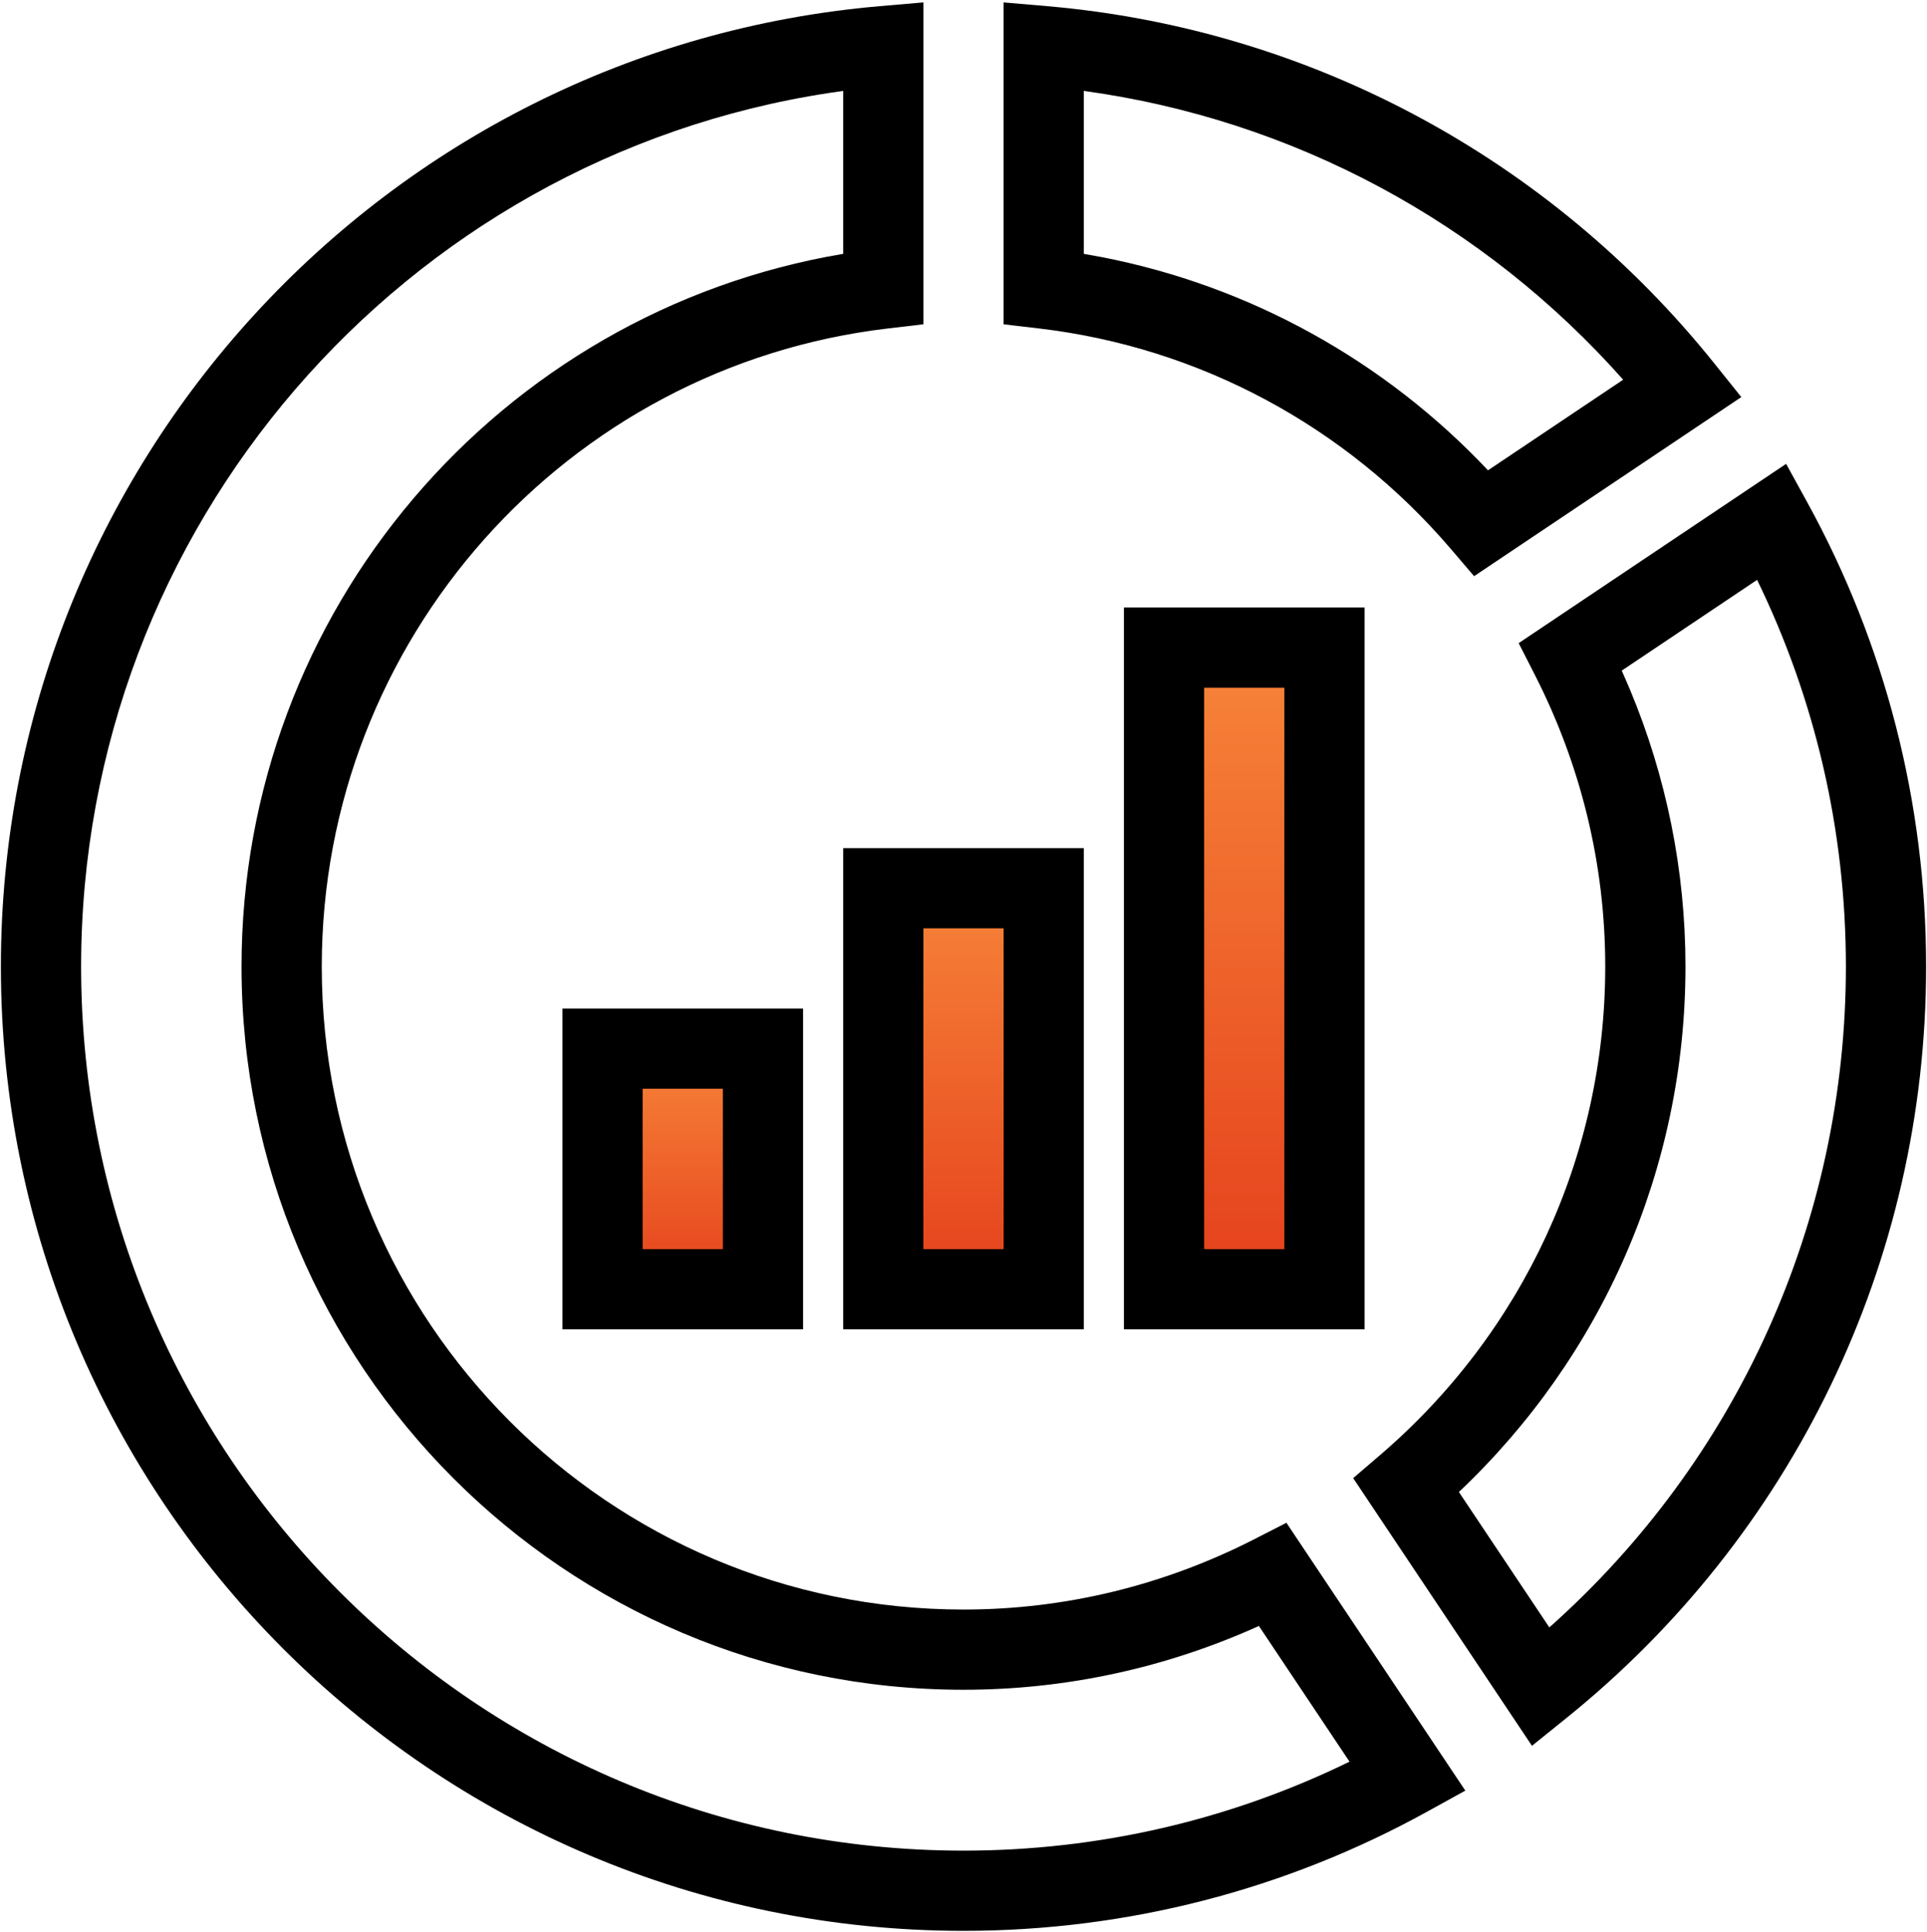
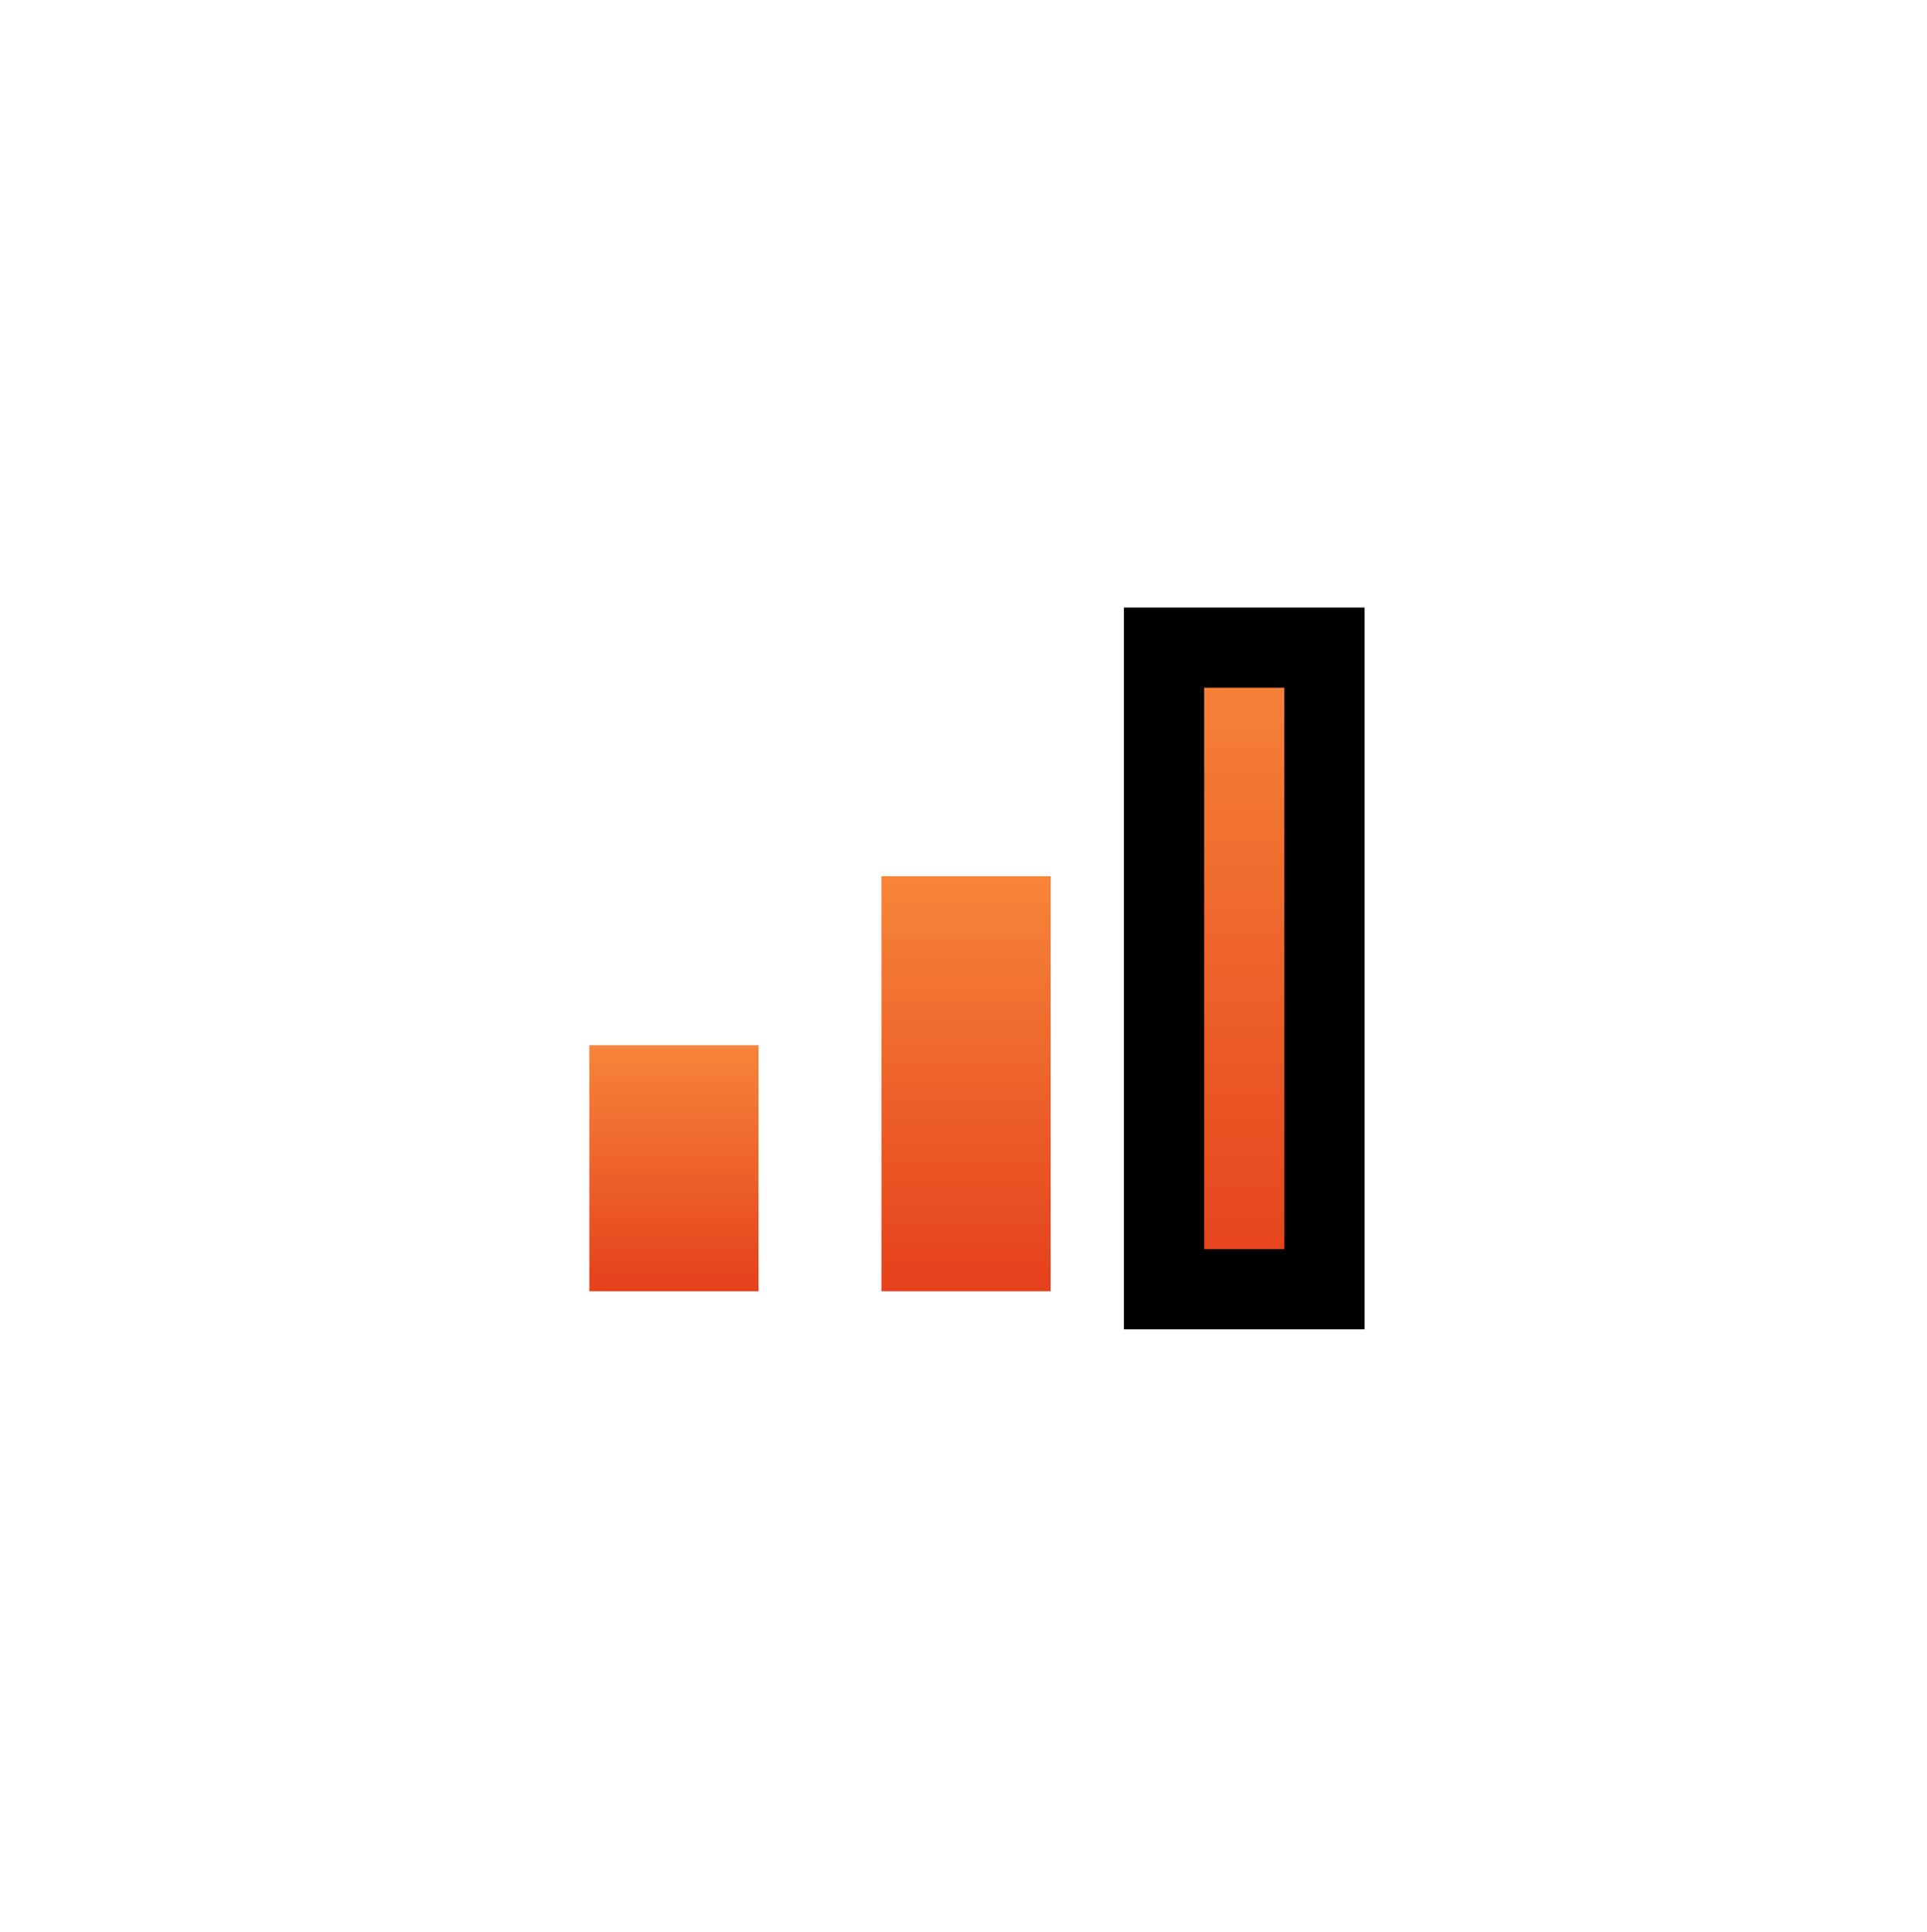
<svg xmlns="http://www.w3.org/2000/svg" xmlns:xlink="http://www.w3.org/1999/xlink" width="376px" height="377px" viewBox="0 0 376 377">
  <title>noun_statistics_971375</title>
  <desc>Created with Sketch.</desc>
  <defs>
    <linearGradient x1="50%" y1="100%" x2="50%" y2="0%" id="linearGradient-1">
      <stop stop-color="#E5401C" offset="0%" />
      <stop stop-color="#F78539" offset="100%" />
    </linearGradient>
    <rect id="path-2" x="226" y="126" width="33" height="126" />
    <linearGradient x1="50%" y1="100%" x2="50%" y2="0%" id="linearGradient-3">
      <stop stop-color="#E5401C" offset="0%" />
      <stop stop-color="#F78539" offset="100%" />
    </linearGradient>
    <rect id="path-4" x="172" y="171" width="33" height="81" />
    <linearGradient x1="50%" y1="100%" x2="50%" y2="0%" id="linearGradient-5">
      <stop stop-color="#E5401C" offset="0%" />
      <stop stop-color="#F78539" offset="100%" />
    </linearGradient>
    <rect id="path-6" x="115" y="204" width="33" height="48" />
  </defs>
  <g id="Page-1" stroke="none" stroke-width="1" fill="none" fill-rule="evenodd">
    <g id="Artboard" transform="translate(-359, -3908)">
      <g id="noun_statistics_971375" transform="translate(359, 3908)">
        <g id="Group">
          <g id="Rectangle">
            <use fill="#D8D8D8" xlink:href="#path-2" />
            <use fill="url(#linearGradient-1)" xlink:href="#path-2" />
          </g>
          <g id="Rectangle">
            <use fill="#D8D8D8" xlink:href="#path-4" />
            <use fill="url(#linearGradient-3)" xlink:href="#path-4" />
          </g>
          <g id="Rectangle">
            <use fill="#D8D8D8" xlink:href="#path-6" />
            <use fill="url(#linearGradient-5)" xlink:href="#path-6" />
          </g>
          <g fill="#000000" fill-rule="nonzero" id="Path">
-             <path d="M202.738,64.103 L195.826,63.29 L195.826,0.469 L204.326,1.203 C255.754,5.645 302.489,31.029 334.433,70.842 L339.769,77.492 L287.63,112.449 L283.106,107.153 C262.714,83.277 234.177,67.802 202.738,64.103 Z M214.838,50.154 C243.85,55.77 270.172,70.394 290.341,91.787 L316.714,74.104 C289.56,43.47 252.394,23.341 211.478,17.745 L211.478,49.546 L214.838,50.154 Z" />
-             <path d="M299.481,131.702 L296.327,125.515 L348.511,90.527 L352.628,98.019 C367.769,125.573 375.826,156.534 375.826,188.639 C375.826,246.381 349.67,299.83 305.583,335.344 L298.918,340.713 L264.034,288.474 L269.301,283.957 C296.985,260.218 313.217,225.762 313.217,188.639 C313.217,168.663 308.461,149.321 299.481,131.702 Z M318.015,134.511 C325.131,151.567 328.87,169.858 328.87,188.639 C328.87,228.015 312.617,264.748 284.662,291.181 L302.312,317.61 C338.776,285.158 360.174,238.669 360.174,188.639 C360.174,162.11 354.184,136.459 342.85,113.167 L316.439,130.876 L318.015,134.511 Z" />
-             <path d="M171.674,1.203 L180.174,0.469 L180.174,63.29 L173.262,64.103 C110.549,71.481 62.783,124.864 62.783,188.639 C62.783,257.946 118.847,314.123 188,314.123 C207.928,314.123 227.226,309.359 244.805,300.363 L251.009,297.188 L285.916,349.462 L278.458,353.577 C250.955,368.751 220.048,376.826 188,376.826 C84.262,376.826 0.174,292.569 0.174,188.639 C0.174,90.817 74.991,9.555 171.674,1.203 Z M161.714,18.15 C78.65,30.881 15.826,102.805 15.826,188.639 C15.826,283.931 92.914,361.174 188,361.174 C214.475,361.174 240.076,355.17 263.321,343.81 L245.637,317.329 C227.595,325.479 208.078,329.776 188,329.776 C110.196,329.776 47.13,266.583 47.13,188.639 C47.13,119.267 97.38,60.825 164.522,49.544 L164.522,17.743 L161.714,18.15 Z" />
-           </g>
+             </g>
          <path d="M266.261,259.435 L219.304,259.435 L219.304,118.565 L266.261,118.565 L266.261,259.435 Z M250.609,134.217 L234.957,134.217 L234.957,243.783 L250.609,243.783 L250.609,134.217 Z" id="Rectangle" fill="#000000" fill-rule="nonzero" />
-           <path d="M211.478,259.435 L164.522,259.435 L164.522,165.522 L211.478,165.522 L211.478,259.435 Z M195.826,181.174 L180.174,181.174 L180.174,243.783 L195.826,243.783 L195.826,181.174 Z" id="Rectangle" fill="#000000" fill-rule="nonzero" />
-           <path d="M156.696,259.435 L109.739,259.435 L109.739,196.826 L156.696,196.826 L156.696,259.435 Z M141.043,212.478 L125.391,212.478 L125.391,243.783 L141.043,243.783 L141.043,212.478 Z" id="Rectangle" fill="#000000" fill-rule="nonzero" />
        </g>
      </g>
    </g>
  </g>
</svg>